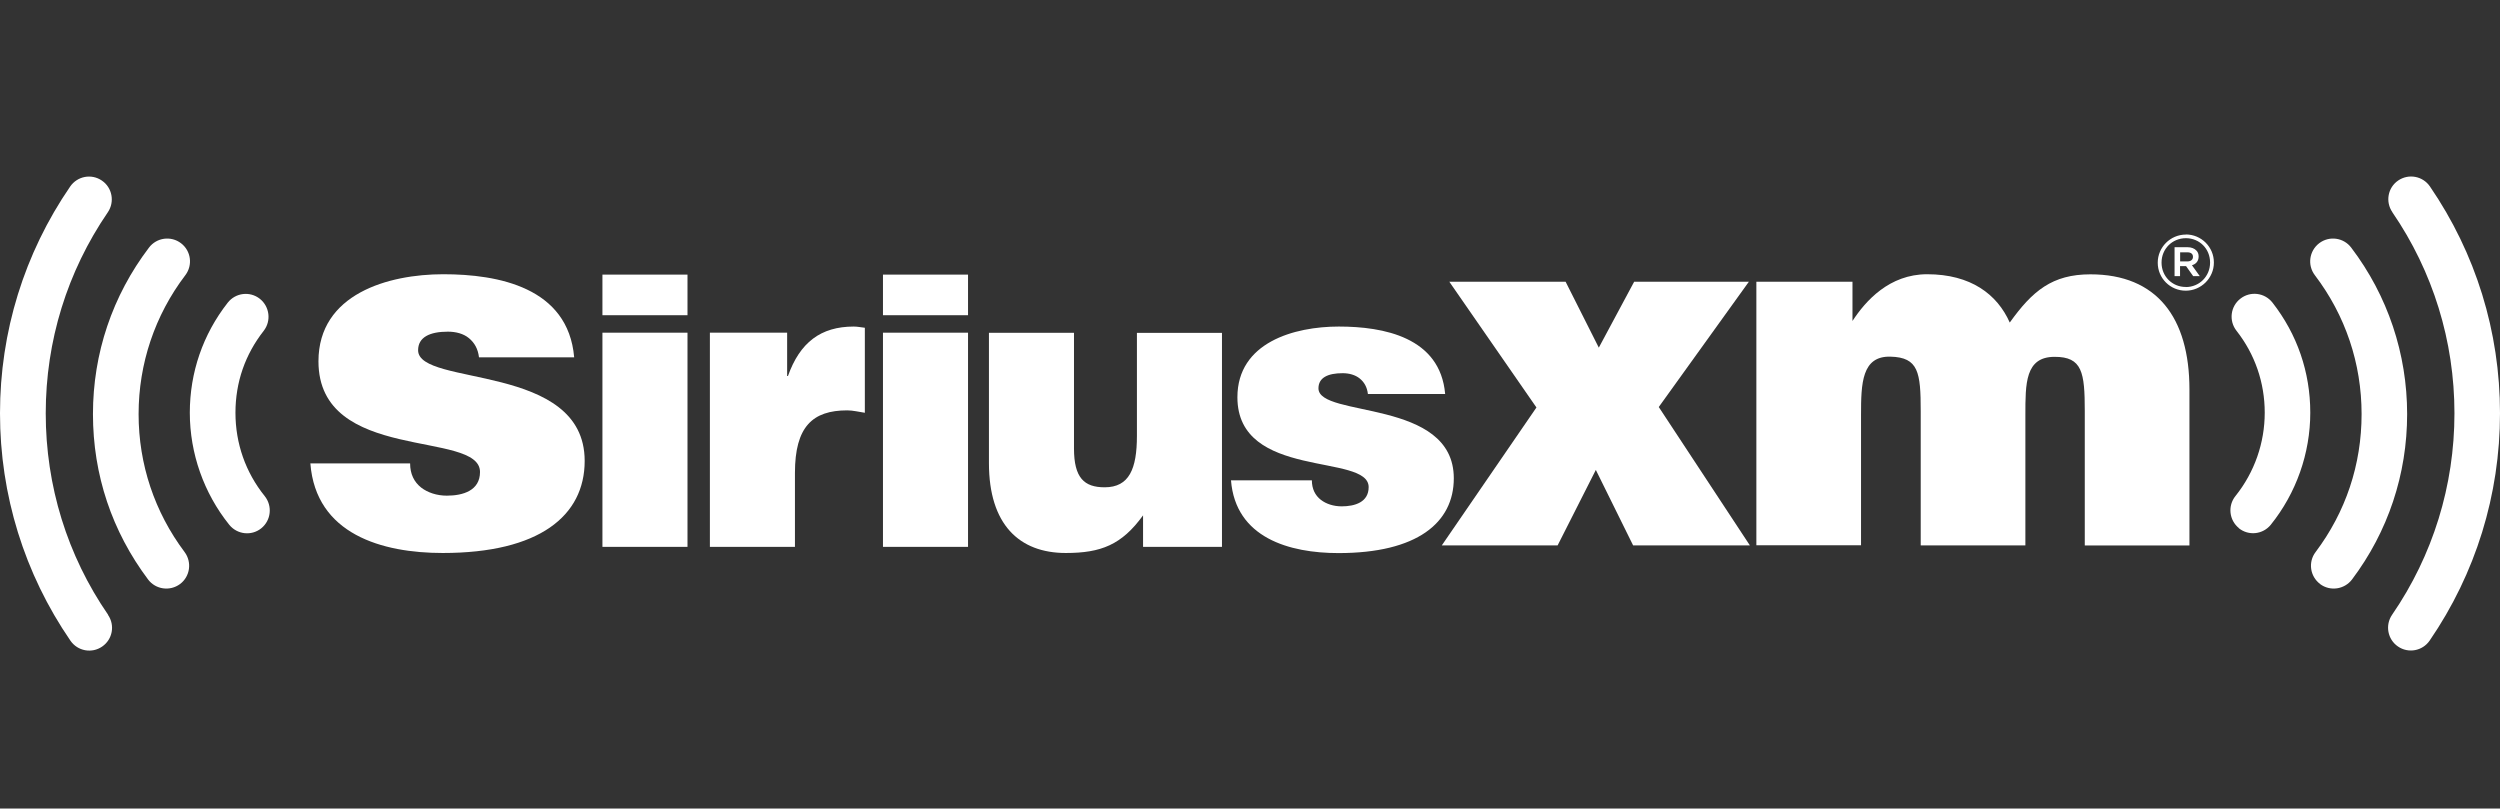
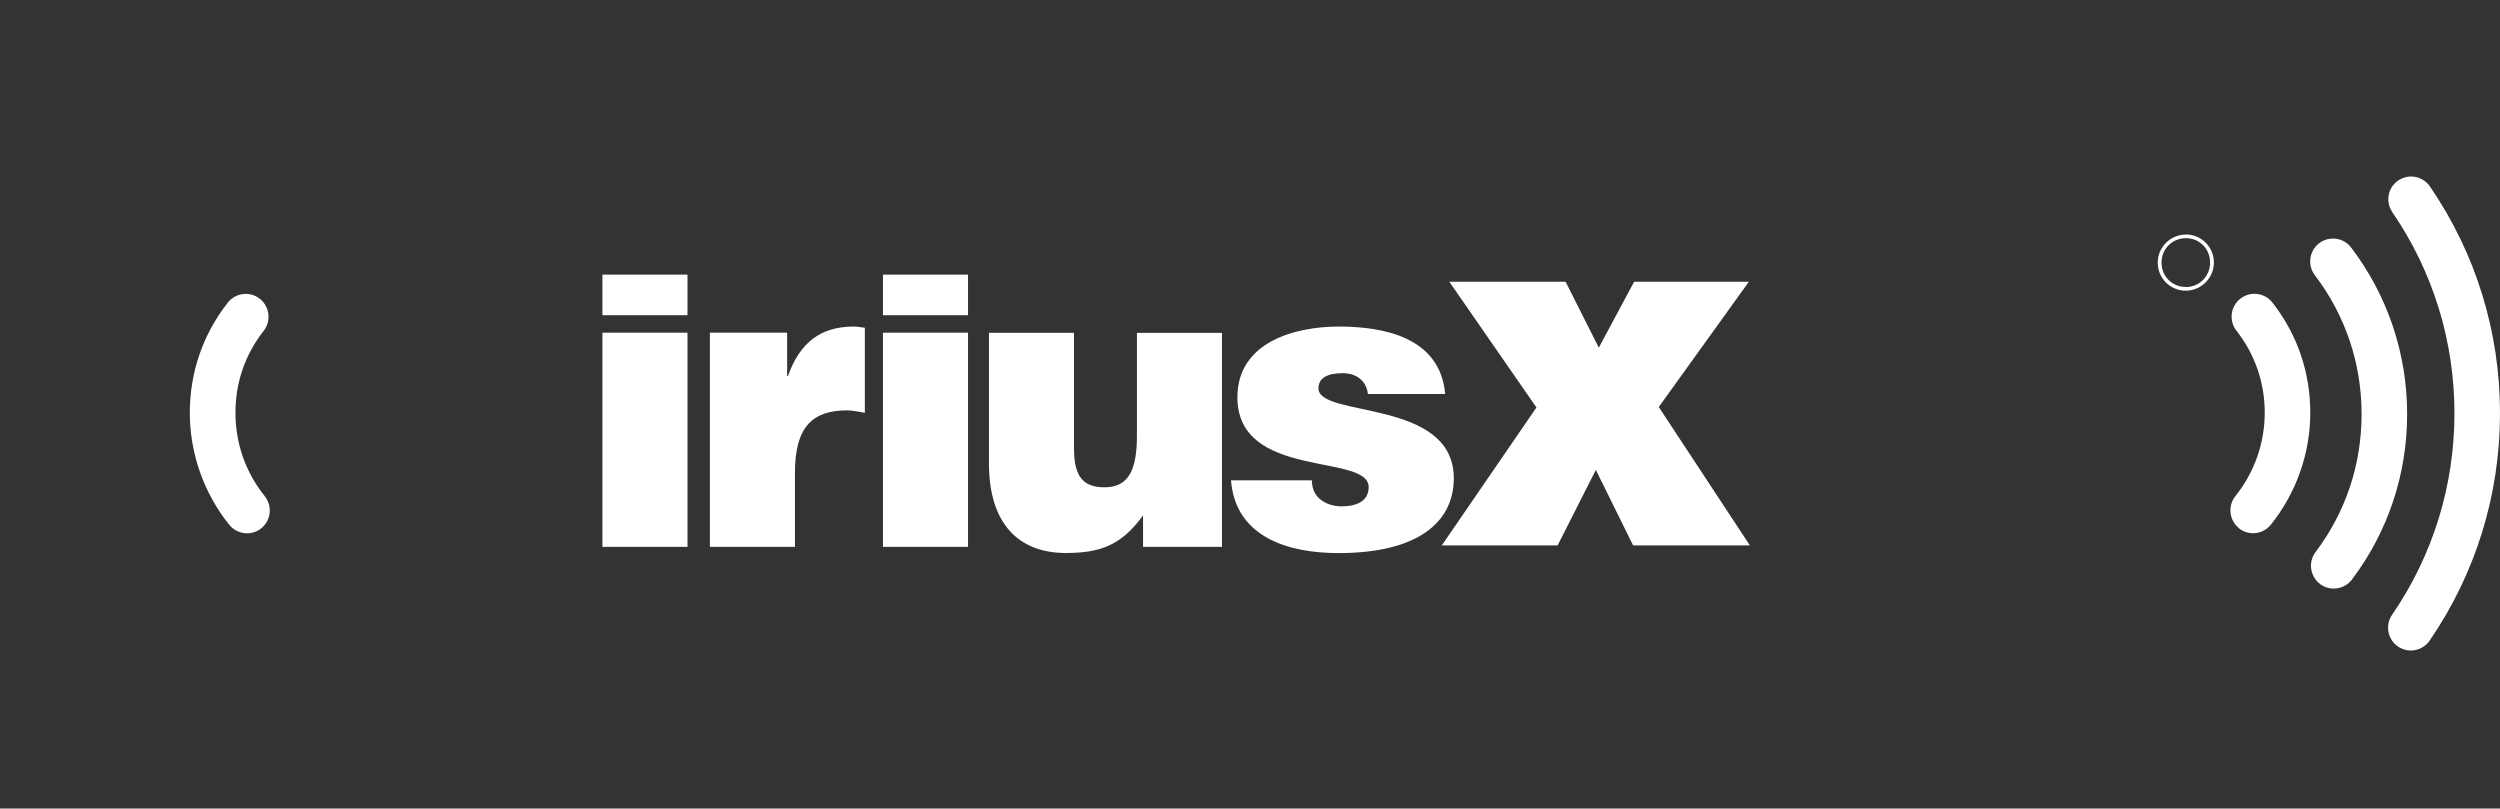
<svg xmlns="http://www.w3.org/2000/svg" width="269" height="87" viewBox="0 0 269 87" fill="none">
  <rect x="0" y="0" width="269" height="87" fill="#333333" stroke="none" />
  <path d="M257.418 22.839C261.789 29.218 264.099 36.706 264.099 44.475C264.099 52.243 261.779 59.762 257.388 66.151C256.618 67.27 256.908 68.8 258.018 69.56C259.128 70.33 260.659 70.05 261.429 68.93C266.38 61.712 269 53.253 269 44.465C269 35.677 266.39 27.258 261.459 20.06C260.689 18.94 259.168 18.66 258.048 19.42C256.928 20.18 256.648 21.709 257.418 22.829" fill="white" />
  <path d="M249.637 62.841C250.717 63.651 252.257 63.431 253.077 62.352C256.958 57.193 259.008 51.034 259.008 44.555C259.008 38.076 256.928 31.828 252.987 26.639C252.167 25.559 250.627 25.349 249.547 26.169C248.466 26.998 248.256 28.528 249.076 29.608C252.367 33.937 254.107 39.106 254.107 44.555C254.107 50.004 252.397 55.093 249.156 59.402C248.336 60.482 248.556 62.022 249.647 62.841" fill="white" />
  <path d="M240.895 56.833C241.955 57.683 243.495 57.513 244.345 56.453C247.076 53.053 248.586 48.774 248.586 44.405C248.586 40.036 247.176 35.967 244.515 32.557C243.675 31.488 242.135 31.298 241.065 32.138C239.995 32.968 239.804 34.517 240.645 35.587C242.635 38.126 243.685 41.176 243.685 44.405C243.685 47.635 242.595 50.804 240.535 53.373C239.684 54.433 239.854 55.973 240.905 56.823" fill="white" />
-   <path d="M11.632 66.151C7.231 59.762 4.921 52.264 4.921 44.475C4.921 36.687 7.231 29.228 11.602 22.84C12.362 21.72 12.082 20.19 10.962 19.43C9.842 18.66 8.322 18.95 7.551 20.07C2.61 27.269 0 35.707 0 44.475C0 53.243 2.62 61.722 7.581 68.941C8.352 70.06 9.882 70.34 10.992 69.57C12.112 68.8 12.392 67.281 11.622 66.161" fill="white" />
-   <path d="M19.944 29.608C20.764 28.528 20.554 26.988 19.474 26.169C18.393 25.349 16.853 25.559 16.033 26.639C12.092 31.828 10.002 38.016 10.002 44.555C10.002 51.094 12.052 57.182 15.933 62.352C16.743 63.431 18.284 63.651 19.374 62.841C20.454 62.032 20.674 60.492 19.864 59.402C16.633 55.093 14.913 49.964 14.913 44.555C14.913 39.146 16.653 33.937 19.944 29.608Z" fill="white" />
  <path d="M20.424 44.415C20.424 48.784 21.934 53.063 24.665 56.463C25.515 57.522 27.065 57.692 28.115 56.843C29.166 55.993 29.335 54.453 28.485 53.383C26.425 50.824 25.335 47.714 25.335 44.415C25.335 41.116 26.385 38.136 28.375 35.597C29.206 34.527 29.015 32.987 27.955 32.147C26.885 31.308 25.345 31.497 24.505 32.567C21.834 35.977 20.424 40.076 20.424 44.415Z" fill="white" />
-   <path d="M44.128 49.864C44.128 51.004 44.558 51.863 45.318 52.463C46.018 53.003 46.998 53.333 48.079 53.333C49.809 53.333 51.649 52.793 51.649 50.784C51.649 46.234 34.266 49.864 34.266 38.876C34.266 31.617 41.798 29.508 47.699 29.508C53.6 29.508 61.131 30.918 61.781 38.446H51.539C51.429 37.526 51.049 36.876 50.459 36.386C49.869 35.897 49.049 35.687 48.189 35.687C46.238 35.687 44.988 36.286 44.988 37.686C44.988 41.635 62.911 38.986 62.911 49.594C62.911 55.493 58.041 59.502 47.639 59.502C41.137 59.502 33.986 57.502 33.396 49.864H44.118H44.128Z" fill="white" />
  <path d="M64.822 35.797H73.974V58.842H64.822V35.797ZM64.822 29.548H73.974V33.917H64.822V29.548Z" fill="white" />
  <path d="M76.384 35.797H84.696V40.456H84.786C86.066 36.856 88.306 35.137 91.867 35.137C92.267 35.137 92.657 35.227 93.057 35.267V44.415C92.447 44.325 91.777 44.155 91.167 44.155C87.426 44.155 85.536 45.915 85.536 50.884V58.842H76.384V35.797Z" fill="white" />
  <path d="M95.008 35.797H104.16V58.842H95.008V35.797ZM95.008 29.548H104.16V33.917H95.008V29.548Z" fill="white" />
  <path d="M131.484 58.842H122.993V55.453C120.702 58.622 118.462 59.502 114.681 59.502C109.66 59.502 106.41 56.423 106.41 49.834V35.807H115.561V48.254C115.561 51.424 116.662 52.433 118.862 52.433C121.502 52.433 122.333 50.454 122.333 46.895V35.817H131.484V58.862V58.842Z" fill="white" />
  <path d="M141.156 51.673C141.156 52.593 141.506 53.303 142.126 53.783C142.697 54.223 143.487 54.483 144.367 54.483C145.777 54.483 147.267 54.043 147.267 52.413C147.267 48.724 133.145 51.663 133.145 42.745C133.145 36.846 139.256 35.137 144.057 35.137C148.858 35.137 154.969 36.276 155.499 42.395H147.187C147.097 41.645 146.787 41.115 146.307 40.726C145.827 40.336 145.167 40.156 144.467 40.156C142.877 40.156 141.866 40.636 141.866 41.785C141.866 44.995 156.429 42.845 156.429 51.464C156.429 56.253 152.468 59.512 144.027 59.512C138.746 59.512 132.945 57.882 132.455 51.684H141.166L141.156 51.673Z" fill="white" />
  <path d="M165.321 43.845L155.949 30.318H168.461L172.032 37.407L175.833 30.318H188.175L178.483 43.795L188.285 58.682H175.722L171.712 50.564L167.601 58.682H155.139L165.321 43.845Z" fill="white" />
-   <path d="M188.985 30.318H199.327V34.537C200.738 32.367 203.298 29.508 207.359 29.508C212.06 29.508 214.9 31.667 216.25 34.707C218.691 31.297 220.821 29.518 224.932 29.518C232.073 29.518 235.584 34.167 235.584 41.905V58.692H224.322V44.235C224.322 40.066 224.052 38.386 221.071 38.396C217.911 38.396 217.931 41.255 217.931 44.665V58.682H206.669V44.225C206.669 40.056 206.429 38.456 203.418 38.376C200.327 38.296 200.247 41.245 200.247 44.655V58.672H188.985V30.318Z" fill="white" />
  <path d="M235.184 30.878C233.724 30.878 232.583 29.728 232.583 28.268V28.248C232.583 26.779 233.734 25.629 235.204 25.629C236.674 25.629 237.804 26.779 237.804 28.238V28.258C237.804 29.728 236.654 30.888 235.184 30.888M235.204 25.239C233.534 25.239 232.173 26.599 232.173 28.258V28.278C232.173 29.938 233.524 31.278 235.184 31.278C236.844 31.278 238.214 29.918 238.214 28.258V28.238C238.214 26.579 236.864 25.229 235.204 25.229" fill="white" />
-   <path d="M235.353 28.129H234.583V27.149H235.353C235.743 27.149 235.963 27.319 235.963 27.629V27.649C235.963 27.939 235.733 28.129 235.353 28.129ZM236.573 27.609V27.589C236.573 27.319 236.483 27.099 236.313 26.939C236.103 26.729 235.783 26.599 235.373 26.599H233.983V29.709H234.573V28.639H235.223L235.983 29.709H236.693L235.853 28.539C236.283 28.419 236.573 28.099 236.573 27.599" fill="white" />
</svg>